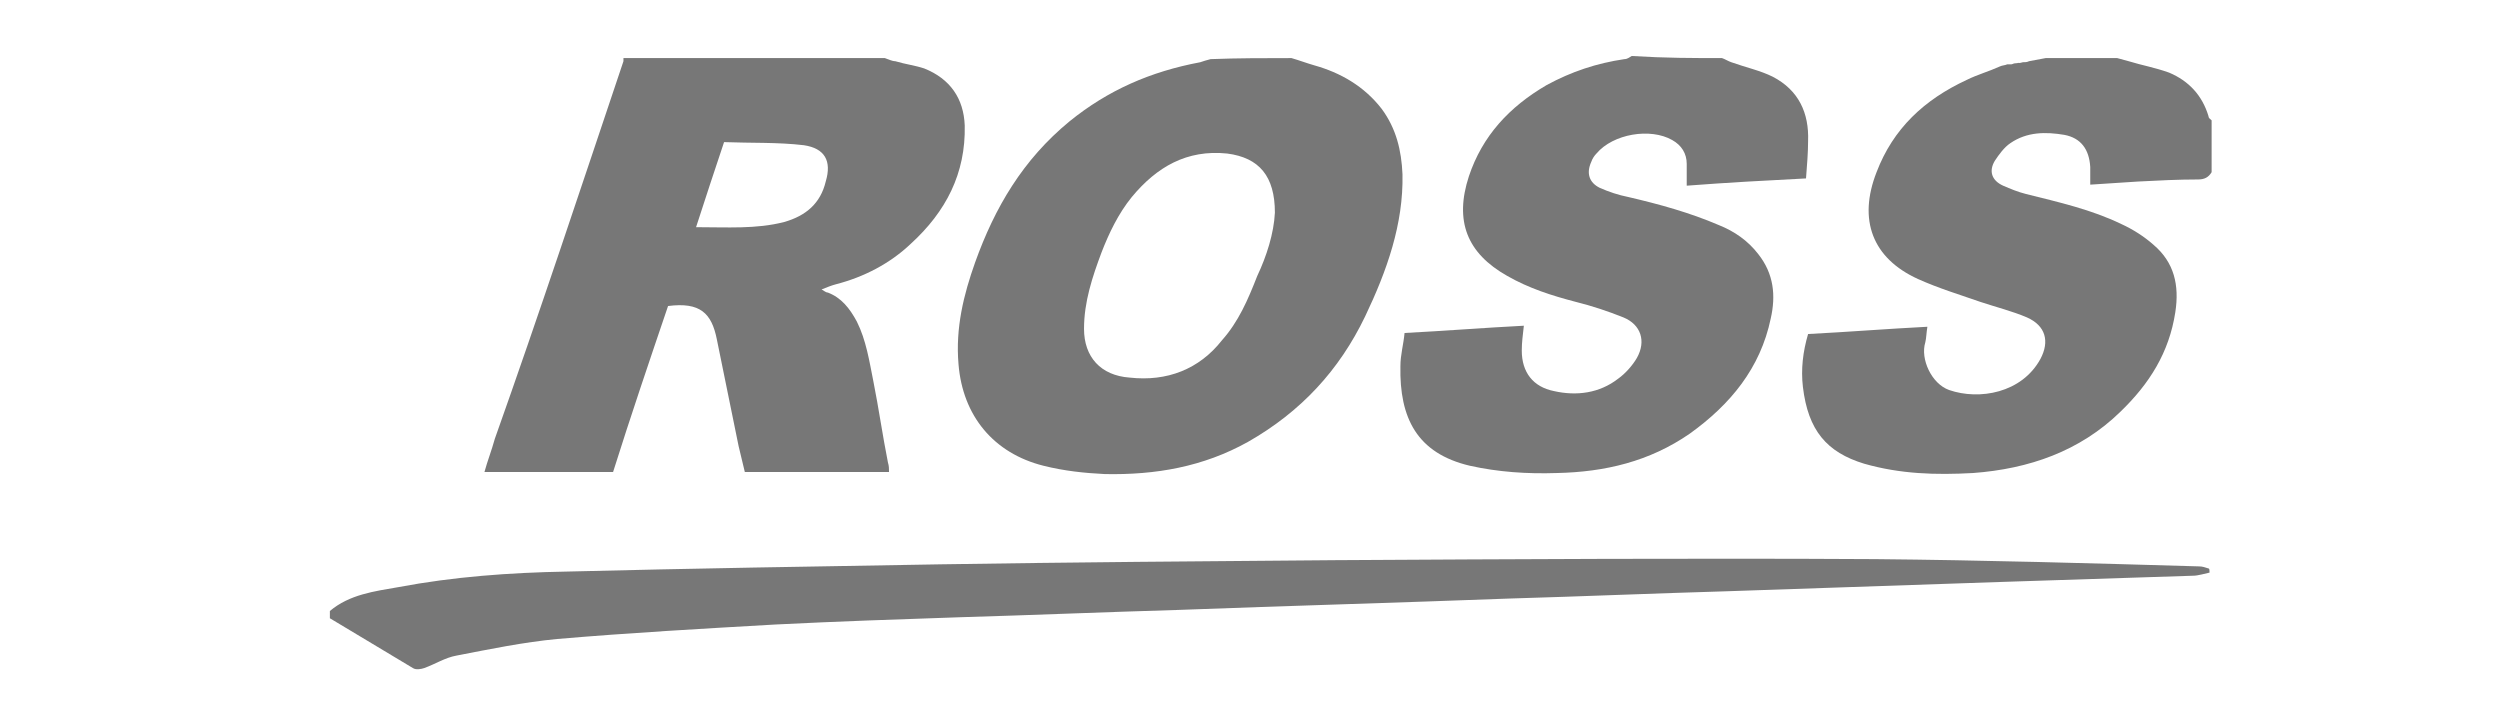
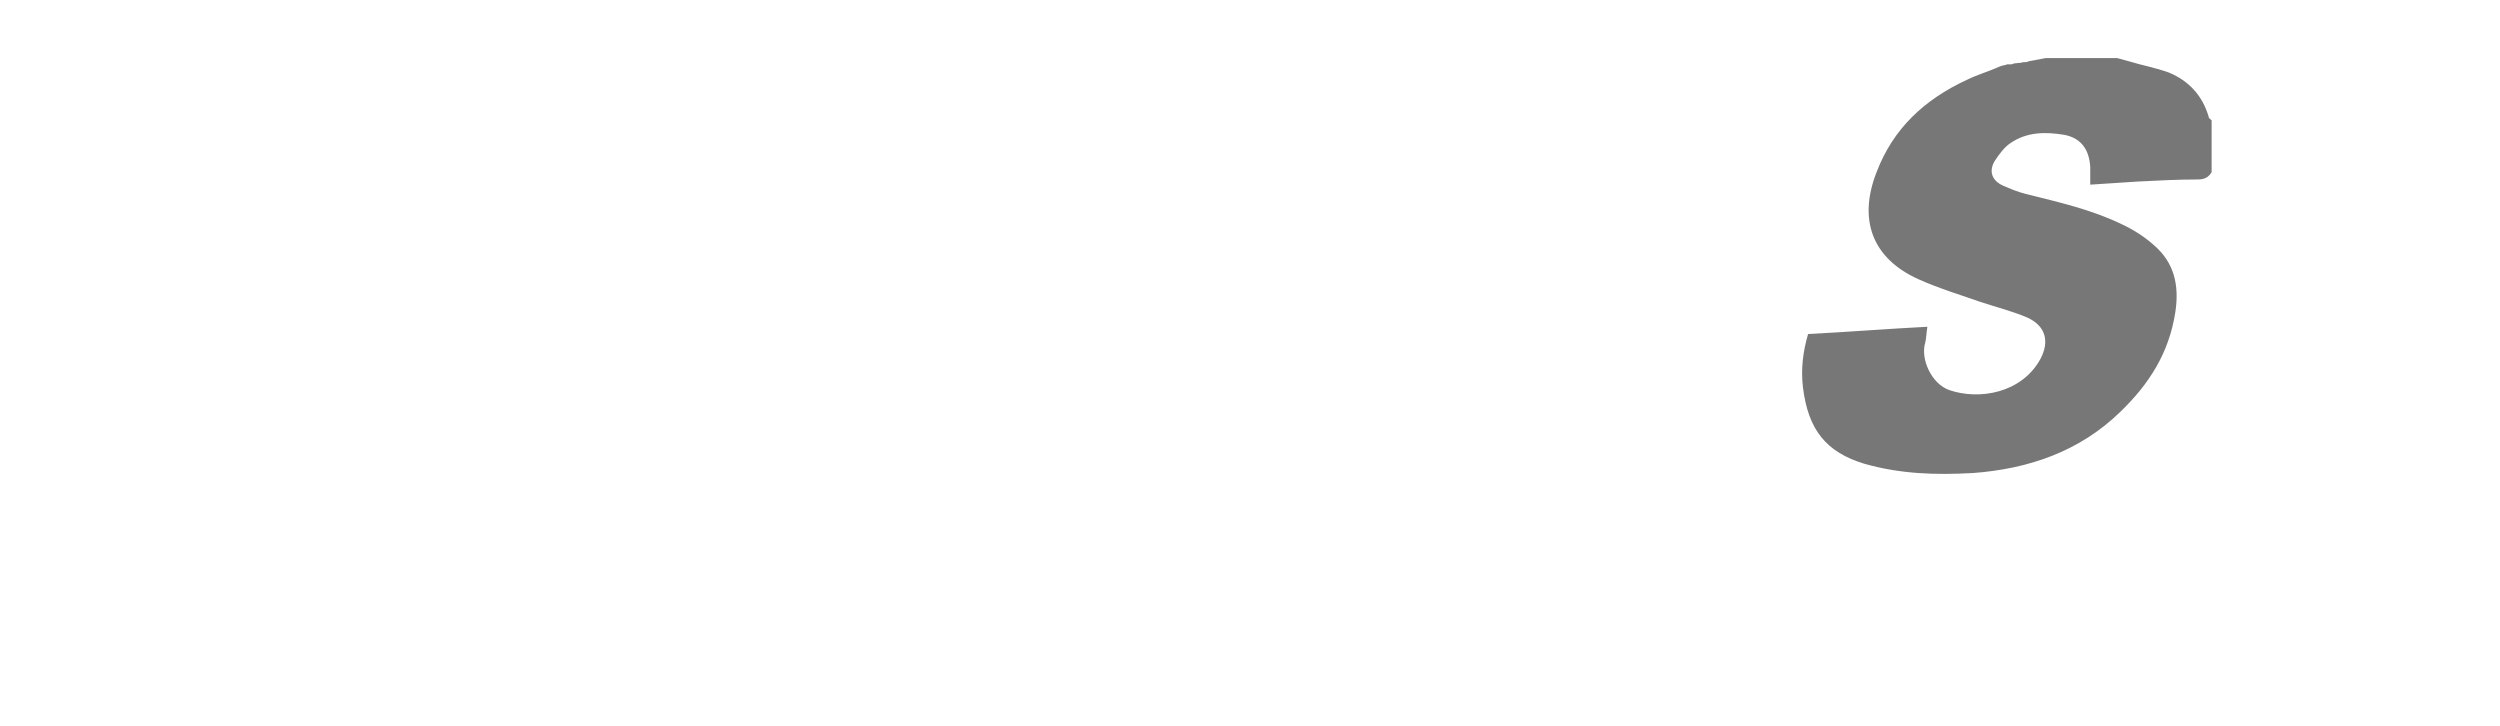
<svg xmlns="http://www.w3.org/2000/svg" version="1.1" id="Layer_1" x="0px" y="0px" viewBox="-154 120 241 70" style="enable-background:new -154 120 241 70;" xml:space="preserve">
  <style type="text/css">
	.st0{fill:#777777;}
</style>
  <g id="XMLID_2_">
-     <path id="XMLID_174_" class="st0" d="M-68.7,125.6c0.3,0.1,0.7,0.3,1,0.3c1,0.3,1.9,0.4,2.8,0.7c2.5,1,3.8,2.9,3.9,5.5   c0.1,4.6-1.8,8.3-5.2,11.4c-2,1.9-4.5,3.2-7.2,3.9c-0.4,0.1-0.9,0.3-1.4,0.5c0.2,0.1,0.4,0.3,0.6,0.3c1.3,0.5,2.1,1.5,2.8,2.8   c0.9,1.8,1.2,3.8,1.6,5.8c0.5,2.5,0.9,5.3,1.4,7.8c0.1,0.3,0.1,0.6,0.1,0.9c-4.6,0-9.2,0-13.9,0c-0.2-0.8-0.4-1.7-0.6-2.5   c-0.7-3.5-1.4-6.8-2.1-10.3c-0.5-2.5-1.6-3.6-4.7-3.2c-1.8,5.3-3.6,10.6-5.3,16c-4,0-8.1,0-12.4,0c0.3-1.1,0.7-2.1,1-3.2   c4.3-12.1,8.3-24.2,12.4-36.4c0-0.1,0-0.2,0-0.3C-85.5,125.6-77.1,125.6-68.7,125.6z M-86.9,141.9c3,0,5.8,0.2,8.5-0.5   c2.1-0.6,3.5-1.8,4-3.9c0.6-2-0.1-3.2-2.1-3.5c-2.5-0.3-5.2-0.2-7.7-0.3C-85.1,136.4-86,139.1-86.9,141.9z" />
-     <path id="XMLID_171_" class="st0" d="M-29.5,125.6c0.7,0.2,1.5,0.5,2.2,0.7c2.5,0.7,4.8,2,6.5,4.2c1.4,1.9,1.9,4,2,6.3   c0.1,4.8-1.5,9.3-3.6,13.7c-2.5,5.2-6.2,9.2-11.3,12.1c-4.3,2.4-8.9,3.2-13.8,3.1c-2-0.1-3.9-0.3-5.9-0.8c-4.8-1.2-7.8-4.8-8.2-9.8   c-0.3-3.5,0.5-6.7,1.6-9.8c1.9-5.3,4.6-9.9,9.1-13.6c3.7-3,7.8-4.8,12.6-5.7c0.3-0.1,0.6-0.2,1-0.3   C-34.7,125.6-32.1,125.6-29.5,125.6z M-31.1,140.5c0-3.5-1.5-5.3-4.6-5.7c-3.9-0.4-6.8,1.3-9.2,4.2c-1.3,1.6-2.2,3.5-2.9,5.3   c-0.9,2.4-1.7,4.8-1.7,7.4c0,2.7,1.6,4.5,4.4,4.7c3.6,0.4,6.7-0.8,8.9-3.6c1.6-1.8,2.5-3.9,3.4-6.2   C-31.9,144.7-31.2,142.5-31.1,140.5z" />
    <path id="XMLID_170_" class="st0" d="M41,126c0.2,0,0.4,0,0.6-0.1c0.5-0.1,1.1-0.2,1.6-0.3c2.3,0,4.6,0,6.9,0   c0.4,0.1,0.7,0.2,1.1,0.3c1.3,0.4,2.5,0.6,3.9,1.1c1.9,0.8,3.2,2.2,3.8,4.2c0,0.2,0.2,0.3,0.3,0.4c0,1.7,0,3.2,0,5   c-0.3,0.5-0.7,0.7-1.3,0.7c-1.9,0-3.9,0.1-5.8,0.2c-1.5,0.1-3.1,0.2-4.6,0.3c0-0.6,0-1.1,0-1.7c-0.1-1.7-0.9-2.8-2.5-3.1   c-1.8-0.3-3.6-0.3-5.2,0.8c-0.6,0.4-1.1,1.1-1.5,1.7c-0.6,1-0.3,1.9,0.8,2.4c0.7,0.3,1.4,0.6,2.2,0.8c3.2,0.8,6.3,1.5,9.2,2.9   c1.1,0.5,2.2,1.2,3.1,2c2,1.7,2.5,3.9,2.1,6.5c-0.6,3.9-2.5,6.9-5.3,9.6c-3.9,3.8-8.8,5.5-14.2,5.9c-3.6,0.2-7,0.1-10.5-0.9   c-3.6-1.1-5.4-3.2-5.9-7.4c-0.2-1.7,0-3.4,0.5-5.1c3.9-0.2,7.6-0.5,11.5-0.7c-0.1,0.6-0.1,1.1-0.2,1.5c-0.5,1.6,0.6,4,2.3,4.6   c2.9,1,7,0.3,8.8-3c0.9-1.7,0.5-3.2-1.3-4c-1.4-0.6-3-1-4.5-1.5c-2-0.7-4-1.3-6-2.2c-4.4-2-5.8-5.7-4-10.3c1.6-4.2,4.6-7,8.7-8.9   c1-0.5,2.1-0.8,3.2-1.3c0.2-0.1,0.5-0.1,0.7-0.2c0.1,0,0.2,0,0.4,0c0.1,0,0.2-0.1,0.4-0.1c0.1,0,0.2,0,0.4-0.1   C40.4,126.1,40.7,126.1,41,126z" />
-     <path id="XMLID_169_" class="st0" d="M12,125.6c0.3,0.1,0.6,0.3,0.9,0.4c1.4,0.5,2.8,0.8,4,1.4c2.5,1.3,3.5,3.5,3.4,6.2   c0,1.1-0.1,2.3-0.2,3.6c-3.9,0.2-7.6,0.4-11.5,0.7c0-0.8,0-1.4,0-2.1c0-1-0.5-1.8-1.4-2.3c-2.1-1.2-5.7-0.6-7.3,1.3   c-0.2,0.2-0.4,0.5-0.5,0.8c-0.5,1.1-0.2,2,0.8,2.5c0.9,0.4,1.8,0.7,2.8,0.9c3,0.7,5.9,1.5,8.7,2.7c1.5,0.6,2.8,1.5,3.8,2.8   c1.5,1.9,1.7,4,1.2,6.2c-1,4.8-3.9,8.3-7.8,11.1c-3.9,2.7-8.2,3.7-12.8,3.8c-2.9,0.1-5.7-0.1-8.4-0.7c-5.1-1.2-6.8-4.6-6.7-9.6   c0-1.1,0.3-2.1,0.4-3.2c3.9-0.2,7.6-0.5,11.5-0.7c-0.1,0.9-0.2,1.6-0.2,2.4c0,2.1,1.1,3.5,3.1,3.9c2.2,0.5,4.4,0.2,6.2-1.2   c0.7-0.5,1.4-1.3,1.8-2c0.9-1.6,0.4-3.2-1.3-3.9c-1.5-0.6-3-1.1-4.6-1.5c-2.3-0.6-4.5-1.3-6.6-2.5c-3.9-2.2-5.1-5.3-3.7-9.6   c1.3-3.9,3.9-6.7,7.5-8.8c2.4-1.3,4.8-2.1,7.5-2.5c0.3,0,0.5-0.2,0.7-0.3C6.6,125.6,9.2,125.6,12,125.6z" />
-     <path id="XMLID_168_" class="st0" d="M59,175.2c-0.5,0.1-1.1,0.3-1.6,0.3c-6.1,0.2-12.3,0.4-18.5,0.6c-8.8,0.3-17.7,0.6-26.5,0.9   c-6.9,0.2-14,0.5-20.9,0.7c-10.6,0.4-21.3,0.7-32,1.1c-6.9,0.2-14,0.5-20.9,0.7c-6,0.2-11.8,0.4-17.8,0.7c-7,0.4-14.1,0.8-21.1,1.4   c-3.2,0.3-6.6,1-9.7,1.6c-1.1,0.2-2,0.8-3.1,1.2c-0.3,0.1-0.8,0.2-1.1,0c-2.7-1.6-5.3-3.2-8-4.8c0-0.2,0-0.5,0-0.7   c1.9-1.6,4.3-1.9,6.6-2.3c5.3-1,10.7-1.4,16.2-1.5c12-0.3,24.1-0.5,36.1-0.7c12.7-0.2,25.3-0.3,38-0.4c17.3-0.1,34.7-0.2,52.1-0.1   c10.4,0.1,20.9,0.4,31.2,0.7c0.3,0,0.6,0.1,0.9,0.2C59,174.8,59,175,59,175.2z" />
  </g>
</svg>